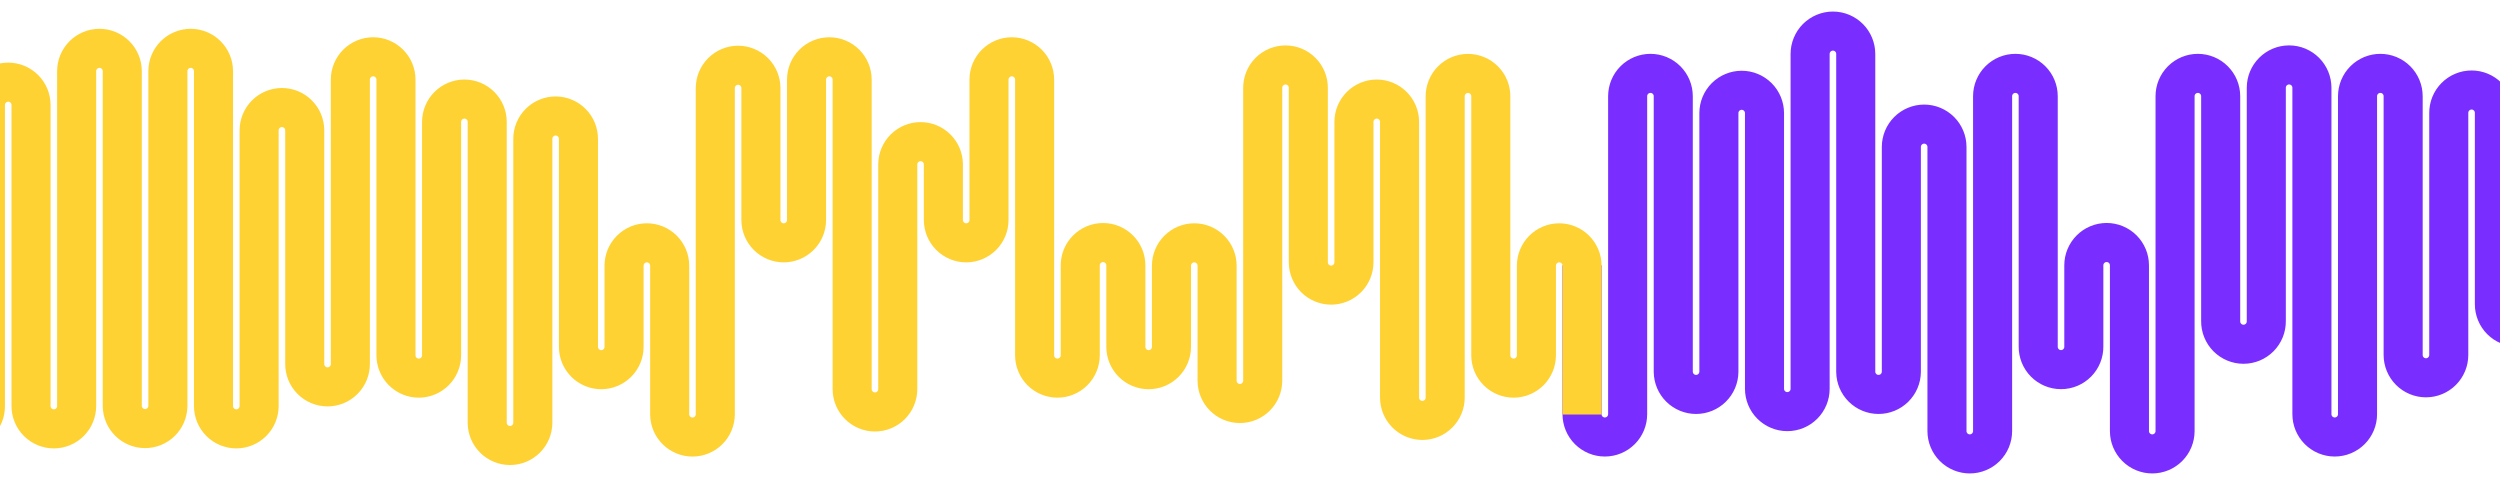
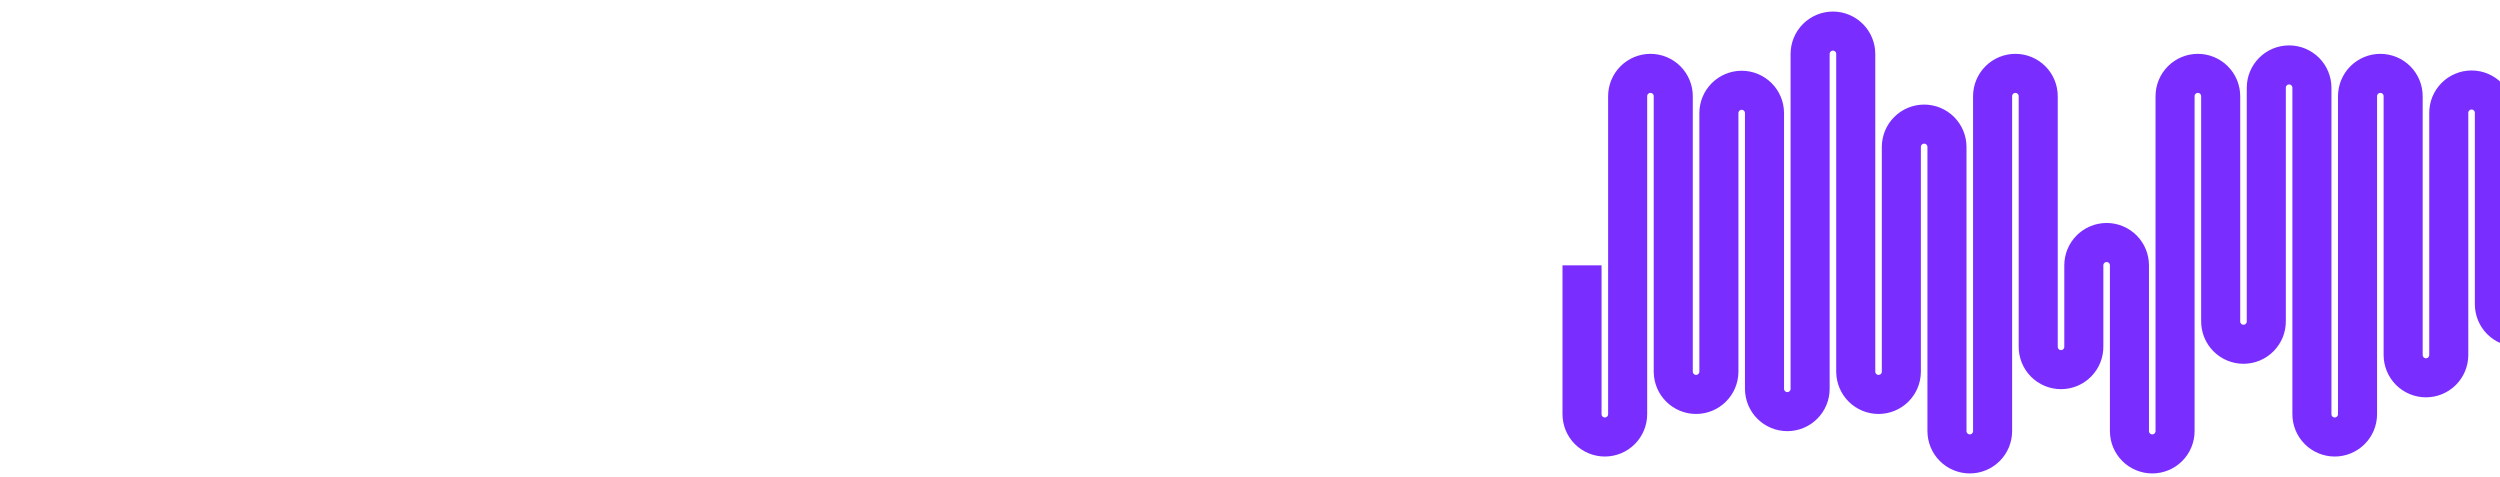
<svg xmlns="http://www.w3.org/2000/svg" width="320" height="61" viewBox="0 0 320 61" fill="none">
  <path d="M202.5 33.962V53.013C202.5 53.788 202.808 54.532 203.355 55.08C203.903 55.628 204.645 55.936 205.42 55.936C206.194 55.936 206.937 55.628 207.484 55.08C208.032 54.532 208.339 53.788 208.339 53.013V12.314C208.339 11.539 208.647 10.796 209.194 10.248C209.742 9.7 210.484 9.392 211.259 9.392C212.033 9.392 212.776 9.7 213.323 10.248C213.871 10.796 214.178 11.539 214.178 12.314V47.601C214.188 48.37 214.5 49.103 215.046 49.644C215.593 50.184 216.33 50.487 217.098 50.487C217.866 50.487 218.603 50.184 219.149 49.644C219.696 49.103 220.008 48.37 220.017 47.601V14.479C220.017 13.704 220.325 12.961 220.872 12.412C221.42 11.864 222.162 11.556 222.937 11.556C223.711 11.556 224.454 11.864 225.001 12.412C225.549 12.961 225.856 13.704 225.856 14.479V49.766C225.856 50.541 226.164 51.284 226.711 51.832C227.259 52.38 228.001 52.688 228.776 52.688C229.55 52.688 230.293 52.38 230.84 51.832C231.388 51.284 231.695 50.541 231.695 49.766V6.902C231.695 6.518 231.771 6.138 231.918 5.784C232.064 5.429 232.279 5.107 232.551 4.835C232.822 4.564 233.143 4.349 233.498 4.202C233.852 4.055 234.232 3.979 234.615 3.979C234.998 3.979 235.378 4.055 235.732 4.202C236.086 4.349 236.408 4.564 236.679 4.835C236.951 5.107 237.166 5.429 237.312 5.784C237.459 6.138 237.535 6.518 237.535 6.902V47.601C237.544 48.37 237.856 49.103 238.402 49.644C238.949 50.184 239.686 50.487 240.454 50.487C241.222 50.487 241.959 50.184 242.505 49.644C243.052 49.103 243.364 48.37 243.373 47.601V18.809C243.373 18.034 243.681 17.29 244.228 16.742C244.776 16.194 245.519 15.886 246.293 15.886C247.067 15.886 247.81 16.194 248.357 16.742C248.905 17.29 249.212 18.034 249.212 18.809V55.178C249.212 55.953 249.52 56.696 250.068 57.244C250.615 57.792 251.358 58.1 252.132 58.1C252.906 58.1 253.649 57.792 254.196 57.244C254.744 56.696 255.052 55.953 255.052 55.178V12.314C255.052 11.931 255.127 11.55 255.274 11.196C255.421 10.841 255.636 10.519 255.907 10.248C256.178 9.976 256.5 9.761 256.854 9.614C257.208 9.467 257.588 9.392 257.971 9.392C258.355 9.392 258.734 9.467 259.088 9.614C259.443 9.761 259.765 9.976 260.036 10.248C260.307 10.519 260.522 10.841 260.669 11.196C260.815 11.55 260.891 11.931 260.891 12.314V44.354C260.886 44.741 260.958 45.124 261.102 45.483C261.247 45.842 261.461 46.169 261.733 46.444C262.004 46.719 262.328 46.938 262.684 47.087C263.041 47.236 263.424 47.313 263.81 47.313C264.197 47.313 264.579 47.236 264.936 47.087C265.292 46.938 265.616 46.719 265.887 46.444C266.159 46.169 266.373 45.842 266.518 45.483C266.662 45.124 266.734 44.741 266.729 44.354V33.962C266.729 33.187 267.037 32.444 267.585 31.896C268.132 31.348 268.875 31.04 269.649 31.04C270.423 31.04 271.166 31.348 271.714 31.896C272.261 32.444 272.569 33.187 272.569 33.962V55.178C272.569 55.953 272.876 56.696 273.424 57.244C273.971 57.792 274.714 58.1 275.488 58.1C276.263 58.1 277.005 57.792 277.553 57.244C278.1 56.696 278.408 55.953 278.408 55.178V12.314C278.408 11.539 278.715 10.796 279.263 10.248C279.81 9.7 280.553 9.392 281.327 9.392C282.102 9.392 282.844 9.7 283.392 10.248C283.939 10.796 284.247 11.539 284.247 12.314V41.106C284.242 41.493 284.314 41.877 284.459 42.236C284.603 42.595 284.818 42.921 285.089 43.196C285.361 43.471 285.684 43.69 286.041 43.839C286.397 43.988 286.78 44.065 287.166 44.065C287.553 44.065 287.935 43.988 288.292 43.839C288.649 43.69 288.972 43.471 289.244 43.196C289.515 42.921 289.729 42.595 289.874 42.236C290.019 41.877 290.09 41.493 290.086 41.106V11.232C290.086 10.457 290.393 9.714 290.941 9.166C291.488 8.617 292.231 8.31 293.005 8.31C293.78 8.31 294.522 8.617 295.07 9.166C295.617 9.714 295.925 10.457 295.925 11.232V53.014C295.925 53.789 296.232 54.532 296.78 55.08C297.328 55.628 298.07 55.936 298.844 55.936C299.619 55.936 300.361 55.628 300.909 55.08C301.456 54.532 301.764 53.789 301.764 53.014V12.315C301.764 11.54 302.072 10.796 302.619 10.248C303.167 9.7 303.909 9.392 304.684 9.392C305.458 9.392 306.201 9.7 306.748 10.248C307.296 10.796 307.603 11.54 307.603 12.315V45.436C307.603 46.211 307.911 46.954 308.458 47.502C309.006 48.051 309.748 48.358 310.523 48.358C311.297 48.358 312.04 48.051 312.587 47.502C313.135 46.954 313.442 46.211 313.442 45.436V14.479C313.438 14.092 313.51 13.708 313.654 13.35C313.799 12.991 314.013 12.664 314.284 12.389C314.556 12.114 314.879 11.895 315.236 11.746C315.593 11.597 315.975 11.52 316.362 11.52C316.748 11.52 317.131 11.597 317.487 11.746C317.844 11.895 318.167 12.114 318.439 12.389C318.711 12.664 318.925 12.991 319.069 13.35C319.214 13.708 319.286 14.092 319.281 14.479V38.941C319.281 39.717 319.589 40.46 320.136 41.008C320.684 41.556 321.426 41.864 322.201 41.864C322.975 41.864 323.718 41.556 324.265 41.008C324.813 40.46 325.12 39.717 325.12 38.941V25.303C325.12 24.528 325.428 23.785 325.975 23.237C326.523 22.689 327.266 22.381 328.04 22.381C328.814 22.381 329.557 22.689 330.104 23.237C330.652 23.785 330.959 24.528 330.959 25.303V49.766C330.959 50.541 331.267 51.284 331.815 51.832C332.362 52.38 333.105 52.688 333.879 52.688C334.653 52.688 335.396 52.38 335.943 51.832C336.491 51.284 336.799 50.541 336.799 49.766V19.891C336.794 19.504 336.866 19.12 337.01 18.761C337.155 18.403 337.369 18.076 337.641 17.801C337.912 17.526 338.236 17.307 338.592 17.158C338.949 17.009 339.331 16.932 339.718 16.932C340.104 16.932 340.487 17.009 340.844 17.158C341.2 17.307 341.524 17.526 341.795 17.801C342.067 18.076 342.281 18.403 342.426 18.761C342.57 19.12 342.642 19.504 342.637 19.891V50.848C342.637 51.623 342.945 52.367 343.492 52.915C344.04 53.463 344.783 53.771 345.557 53.771C346.331 53.771 347.074 53.463 347.621 52.915C348.169 52.367 348.476 51.623 348.476 50.848V12.314C348.476 11.539 348.784 10.796 349.332 10.248C349.879 9.7 350.622 9.392 351.396 9.392C352.17 9.392 352.913 9.7 353.461 10.248C354.008 10.796 354.316 11.539 354.316 12.314V28.117C354.316 28.892 354.623 29.636 355.171 30.184C355.718 30.732 356.461 31.04 357.235 31.04C358.01 31.04 358.752 30.732 359.3 30.184C359.847 29.636 360.155 28.892 360.155 28.117V5.82C360.164 5.051 360.476 4.317 361.023 3.777C361.569 3.237 362.306 2.934 363.074 2.934C363.842 2.934 364.579 3.237 365.126 3.777C365.672 4.317 365.984 5.051 365.994 5.82V53.013C365.994 53.788 366.301 54.532 366.849 55.08C367.396 55.628 368.139 55.936 368.913 55.936C369.687 55.936 370.43 55.628 370.978 55.08C371.525 54.532 371.833 53.788 371.833 53.013V7.985C371.833 7.21 372.14 6.466 372.688 5.918C373.235 5.37 373.978 5.062 374.752 5.062C375.527 5.062 376.269 5.37 376.817 5.918C377.364 6.466 377.672 7.21 377.672 7.985V47.601C377.672 48.376 377.979 49.119 378.527 49.667C379.075 50.215 379.817 50.523 380.591 50.523C381.366 50.523 382.108 50.215 382.656 49.667C383.203 49.119 383.511 48.376 383.511 47.601V12.314C383.506 11.928 383.578 11.543 383.723 11.185C383.867 10.826 384.082 10.499 384.353 10.224C384.625 9.949 384.948 9.73 385.305 9.581C385.661 9.432 386.044 9.355 386.43 9.355C386.817 9.355 387.199 9.432 387.556 9.581C387.913 9.73 388.236 9.949 388.508 10.224C388.779 10.499 388.993 10.826 389.138 11.185C389.283 11.543 389.355 11.928 389.35 12.314V47.601C389.35 48.376 389.657 49.119 390.205 49.667C390.752 50.215 391.495 50.523 392.269 50.523C393.044 50.523 393.786 50.215 394.334 49.667C394.881 49.119 395.189 48.376 395.189 47.601V20.973C395.189 20.198 395.497 19.455 396.044 18.907C396.592 18.358 397.334 18.051 398.108 18.051C398.883 18.051 399.625 18.358 400.173 18.907C400.72 19.455 401.028 20.198 401.028 20.973V28.117C401.028 28.892 401.336 29.636 401.883 30.184C402.431 30.732 403.173 31.04 403.948 31.04C404.722 31.04 405.465 30.732 406.012 30.184C406.56 29.636 406.867 28.892 406.867 28.117V23.138C406.867 22.363 407.175 21.619 407.722 21.071C408.27 20.523 409.013 20.215 409.787 20.215C410.561 20.215 411.304 20.523 411.851 21.071C412.399 21.619 412.706 22.363 412.706 23.138V49.766C412.716 50.534 413.028 51.268 413.574 51.809C414.121 52.349 414.858 52.652 415.626 52.652C416.394 52.652 417.131 52.349 417.677 51.809C418.224 51.268 418.536 50.534 418.545 49.766V12.314C418.545 11.539 418.853 10.796 419.4 10.248C419.948 9.7 420.69 9.392 421.465 9.392C422.239 9.392 422.982 9.7 423.529 10.248C424.077 10.796 424.384 11.539 424.384 12.314V41.106C424.384 41.881 424.692 42.625 425.239 43.173C425.787 43.721 426.53 44.029 427.304 44.029C428.078 44.029 428.821 43.721 429.368 43.173C429.916 42.625 430.223 41.881 430.223 41.106V33.962C430.223 33.187 430.531 32.444 431.079 31.896C431.626 31.348 432.369 31.04 433.143 31.04H436.063" stroke="#792EFF" stroke-width="5" />
-   <path d="M-31.063 34.005V49.808C-31.063 50.583 -30.755 51.327 -30.207 51.875C-29.66 52.423 -28.917 52.731 -28.143 52.731C-27.369 52.731 -26.626 52.423 -26.079 51.875C-25.531 51.327 -25.224 50.583 -25.224 49.808V14.521C-25.224 13.746 -24.916 13.003 -24.368 12.455C-23.821 11.907 -23.078 11.599 -22.304 11.599C-21.53 11.599 -20.787 11.907 -20.239 12.455C-19.692 13.003 -19.384 13.746 -19.384 14.521V49.808C-19.384 50.583 -19.077 51.327 -18.529 51.875C-17.982 52.423 -17.239 52.731 -16.465 52.731C-15.69 52.731 -14.948 52.423 -14.4 51.875C-13.853 51.327 -13.545 50.583 -13.545 49.808V11.274C-13.545 10.499 -13.238 9.756 -12.69 9.207C-12.143 8.659 -11.4 8.351 -10.626 8.351C-9.851 8.351 -9.109 8.659 -8.561 9.207C-8.014 9.756 -7.706 10.499 -7.706 11.274V51.973C-7.711 52.36 -7.639 52.744 -7.494 53.102C-7.35 53.461 -7.135 53.788 -6.864 54.063C-6.592 54.338 -6.269 54.557 -5.912 54.706C-5.556 54.855 -5.173 54.932 -4.787 54.932C-4.4 54.932 -4.018 54.855 -3.661 54.706C-3.304 54.557 -2.981 54.338 -2.709 54.063C-2.438 53.788 -2.224 53.461 -2.079 53.102C-1.934 52.744 -1.862 52.36 -1.867 51.973V13.439C-1.867 12.664 -1.56 11.92 -1.012 11.372C-0.465 10.824 0.278 10.516 1.052 10.516C1.827 10.516 2.569 10.824 3.117 11.372C3.664 11.92 3.972 12.664 3.972 13.439V51.973C3.972 52.748 4.28 53.491 4.827 54.039C5.375 54.587 6.117 54.895 6.892 54.895C7.666 54.895 8.408 54.587 8.956 54.039C9.503 53.491 9.811 52.748 9.811 51.973V9.109C9.811 8.334 10.119 7.591 10.666 7.043C11.214 6.495 11.956 6.187 12.731 6.187C13.505 6.187 14.248 6.495 14.795 7.043C15.343 7.591 15.65 8.334 15.65 9.109V51.973C15.66 52.742 15.972 53.476 16.518 54.016C17.064 54.556 17.802 54.859 18.57 54.859C19.338 54.859 20.075 54.556 20.621 54.016C21.168 53.476 21.479 52.742 21.489 51.973V9.109C21.489 8.334 21.797 7.591 22.344 7.043C22.892 6.495 23.634 6.187 24.409 6.187C25.183 6.187 25.925 6.495 26.473 7.043C27.02 7.591 27.328 8.334 27.328 9.109V51.973C27.328 52.748 27.636 53.491 28.183 54.039C28.731 54.587 29.473 54.895 30.248 54.895C31.022 54.895 31.765 54.587 32.312 54.039C32.86 53.491 33.167 52.748 33.167 51.973V16.686C33.167 15.911 33.475 15.168 34.022 14.62C34.57 14.072 35.313 13.764 36.087 13.764C36.861 13.764 37.604 14.072 38.151 14.62C38.699 15.168 39.007 15.911 39.007 16.686V46.561C39.002 46.948 39.074 47.332 39.218 47.691C39.363 48.049 39.577 48.376 39.849 48.651C40.12 48.926 40.444 49.145 40.8 49.294C41.157 49.443 41.539 49.52 41.926 49.52C42.312 49.52 42.695 49.443 43.051 49.294C43.408 49.145 43.731 48.926 44.003 48.651C44.275 48.376 44.489 48.049 44.633 47.691C44.778 47.332 44.85 46.948 44.845 46.561V10.192C44.845 9.808 44.921 9.428 45.067 9.073C45.214 8.719 45.429 8.397 45.7 8.125C45.971 7.854 46.293 7.639 46.648 7.492C47.002 7.345 47.381 7.269 47.765 7.269C48.148 7.269 48.528 7.345 48.882 7.492C49.236 7.639 49.558 7.854 49.829 8.125C50.1 8.397 50.315 8.719 50.462 9.073C50.609 9.428 50.684 9.808 50.684 10.192V45.478C50.684 46.253 50.992 46.996 51.539 47.544C52.087 48.093 52.83 48.401 53.604 48.401C54.378 48.401 55.121 48.093 55.668 47.544C56.216 46.996 56.523 46.253 56.523 45.478V15.603C56.523 14.828 56.831 14.085 57.379 13.537C57.926 12.989 58.669 12.681 59.443 12.681C60.217 12.681 60.96 12.989 61.508 13.537C62.055 14.085 62.363 14.828 62.363 15.603V54.137C62.372 54.906 62.684 55.64 63.23 56.18C63.777 56.721 64.514 57.023 65.282 57.023C66.05 57.023 66.787 56.721 67.334 56.18C67.88 55.64 68.192 54.906 68.201 54.137V17.768C68.201 16.993 68.509 16.25 69.056 15.701C69.604 15.153 70.347 14.845 71.121 14.845C71.895 14.845 72.638 15.153 73.185 15.701C73.733 16.25 74.041 16.993 74.041 17.768V44.396C74.041 45.171 74.348 45.914 74.896 46.462C75.443 47.01 76.186 47.318 76.96 47.318C77.734 47.318 78.477 47.01 79.025 46.462C79.572 45.914 79.88 45.171 79.88 44.396V34.005C79.88 33.229 80.187 32.486 80.735 31.938C81.282 31.39 82.025 31.082 82.799 31.082C83.574 31.082 84.316 31.39 84.864 31.938C85.411 32.486 85.719 33.229 85.719 34.005V53.055C85.728 53.823 86.04 54.557 86.587 55.098C87.133 55.638 87.87 55.941 88.638 55.941C89.406 55.941 90.143 55.638 90.69 55.098C91.236 54.557 91.548 53.823 91.558 53.055V11.274C91.558 10.499 91.865 9.756 92.413 9.208C92.96 8.66 93.703 8.352 94.477 8.352C95.251 8.352 95.994 8.66 96.542 9.208C97.089 9.756 97.397 10.499 97.397 11.274V28.16C97.397 28.935 97.704 29.679 98.252 30.227C98.799 30.775 99.542 31.083 100.316 31.083C101.091 31.083 101.833 30.775 102.381 30.227C102.928 29.679 103.236 28.935 103.236 28.16V10.192C103.236 9.417 103.544 8.674 104.091 8.126C104.639 7.578 105.381 7.27 106.156 7.27C106.93 7.27 107.672 7.578 108.22 8.126C108.768 8.674 109.075 9.417 109.075 10.192V49.809C109.075 50.584 109.383 51.327 109.93 51.875C110.478 52.423 111.22 52.731 111.995 52.731C112.769 52.731 113.512 52.423 114.059 51.875C114.607 51.327 114.914 50.584 114.914 49.809V21.016C114.924 20.248 115.236 19.514 115.782 18.973C116.329 18.433 117.066 18.13 117.834 18.13C118.602 18.13 119.339 18.433 119.885 18.973C120.432 19.514 120.743 20.248 120.753 21.016V28.16C120.753 28.935 121.061 29.679 121.608 30.227C122.156 30.775 122.898 31.083 123.673 31.083C124.447 31.083 125.19 30.775 125.737 30.227C126.285 29.679 126.592 28.935 126.592 28.16V10.192C126.592 9.417 126.9 8.674 127.447 8.126C127.995 7.578 128.737 7.27 129.512 7.27C130.286 7.27 131.029 7.578 131.576 8.126C132.124 8.674 132.431 9.417 132.431 10.192V45.478C132.431 45.862 132.507 46.242 132.654 46.596C132.8 46.951 133.015 47.273 133.286 47.544C133.558 47.816 133.879 48.031 134.234 48.178C134.588 48.325 134.968 48.401 135.351 48.401C135.734 48.401 136.114 48.325 136.468 48.178C136.822 48.031 137.144 47.816 137.415 47.544C137.686 47.273 137.902 46.951 138.048 46.596C138.195 46.242 138.271 45.862 138.271 45.478V34.005C138.266 33.619 138.338 33.235 138.482 32.876C138.627 32.517 138.841 32.191 139.113 31.915C139.384 31.64 139.708 31.422 140.064 31.272C140.421 31.123 140.803 31.047 141.19 31.047C141.576 31.047 141.959 31.123 142.316 31.272C142.672 31.422 142.996 31.64 143.267 31.915C143.539 32.191 143.753 32.517 143.898 32.876C144.042 33.235 144.114 33.619 144.109 34.005V44.397C144.109 45.172 144.417 45.915 144.964 46.463C145.512 47.011 146.254 47.319 147.029 47.319C147.803 47.319 148.546 47.011 149.093 46.463C149.641 45.915 149.948 45.172 149.948 44.397V34.005C149.948 33.23 150.256 32.487 150.804 31.939C151.351 31.391 152.094 31.083 152.868 31.083C153.642 31.083 154.385 31.391 154.932 31.939C155.48 32.487 155.788 33.23 155.788 34.005V48.726C155.788 49.501 156.095 50.245 156.643 50.793C157.19 51.341 157.933 51.649 158.707 51.649C159.481 51.649 160.224 51.341 160.772 50.793C161.319 50.245 161.627 49.501 161.627 48.726V11.274C161.622 10.887 161.694 10.503 161.838 10.145C161.983 9.786 162.197 9.459 162.469 9.184C162.74 8.909 163.064 8.69 163.42 8.541C163.777 8.392 164.16 8.315 164.546 8.315C164.933 8.315 165.315 8.392 165.672 8.541C166.028 8.69 166.352 8.909 166.623 9.184C166.895 9.459 167.109 9.786 167.254 10.145C167.398 10.503 167.47 10.887 167.465 11.274V33.572C167.465 34.347 167.773 35.091 168.321 35.639C168.868 36.187 169.611 36.495 170.385 36.495C171.159 36.495 171.902 36.187 172.449 35.639C172.997 35.091 173.305 34.347 173.305 33.572V15.604C173.305 14.829 173.612 14.085 174.16 13.537C174.707 12.989 175.45 12.681 176.224 12.681C176.999 12.681 177.741 12.989 178.289 13.537C178.836 14.085 179.144 14.829 179.144 15.604V50.891C179.144 51.666 179.451 52.409 179.999 52.957C180.546 53.505 181.289 53.813 182.063 53.813C182.838 53.813 183.58 53.505 184.128 52.957C184.675 52.409 184.983 51.666 184.983 50.891V12.357C184.978 11.97 185.05 11.586 185.195 11.227C185.339 10.868 185.553 10.542 185.825 10.267C186.097 9.991 186.42 9.773 186.777 9.624C187.133 9.475 187.516 9.398 187.902 9.398C188.289 9.398 188.671 9.475 189.028 9.624C189.385 9.773 189.708 9.991 189.98 10.267C190.251 10.542 190.465 10.868 190.61 11.227C190.754 11.586 190.826 11.97 190.822 12.357V45.478C190.822 46.253 191.129 46.996 191.677 47.544C192.224 48.093 192.967 48.401 193.741 48.401C194.516 48.401 195.258 48.093 195.806 47.544C196.353 46.996 196.661 46.253 196.661 45.478V34.005C196.661 33.23 196.968 32.487 197.516 31.939C198.063 31.391 198.806 31.083 199.58 31.083C200.355 31.083 201.097 31.391 201.645 31.939C202.192 32.487 202.5 33.23 202.5 34.005V53.056" stroke="#FFD233" stroke-width="5" />
</svg>